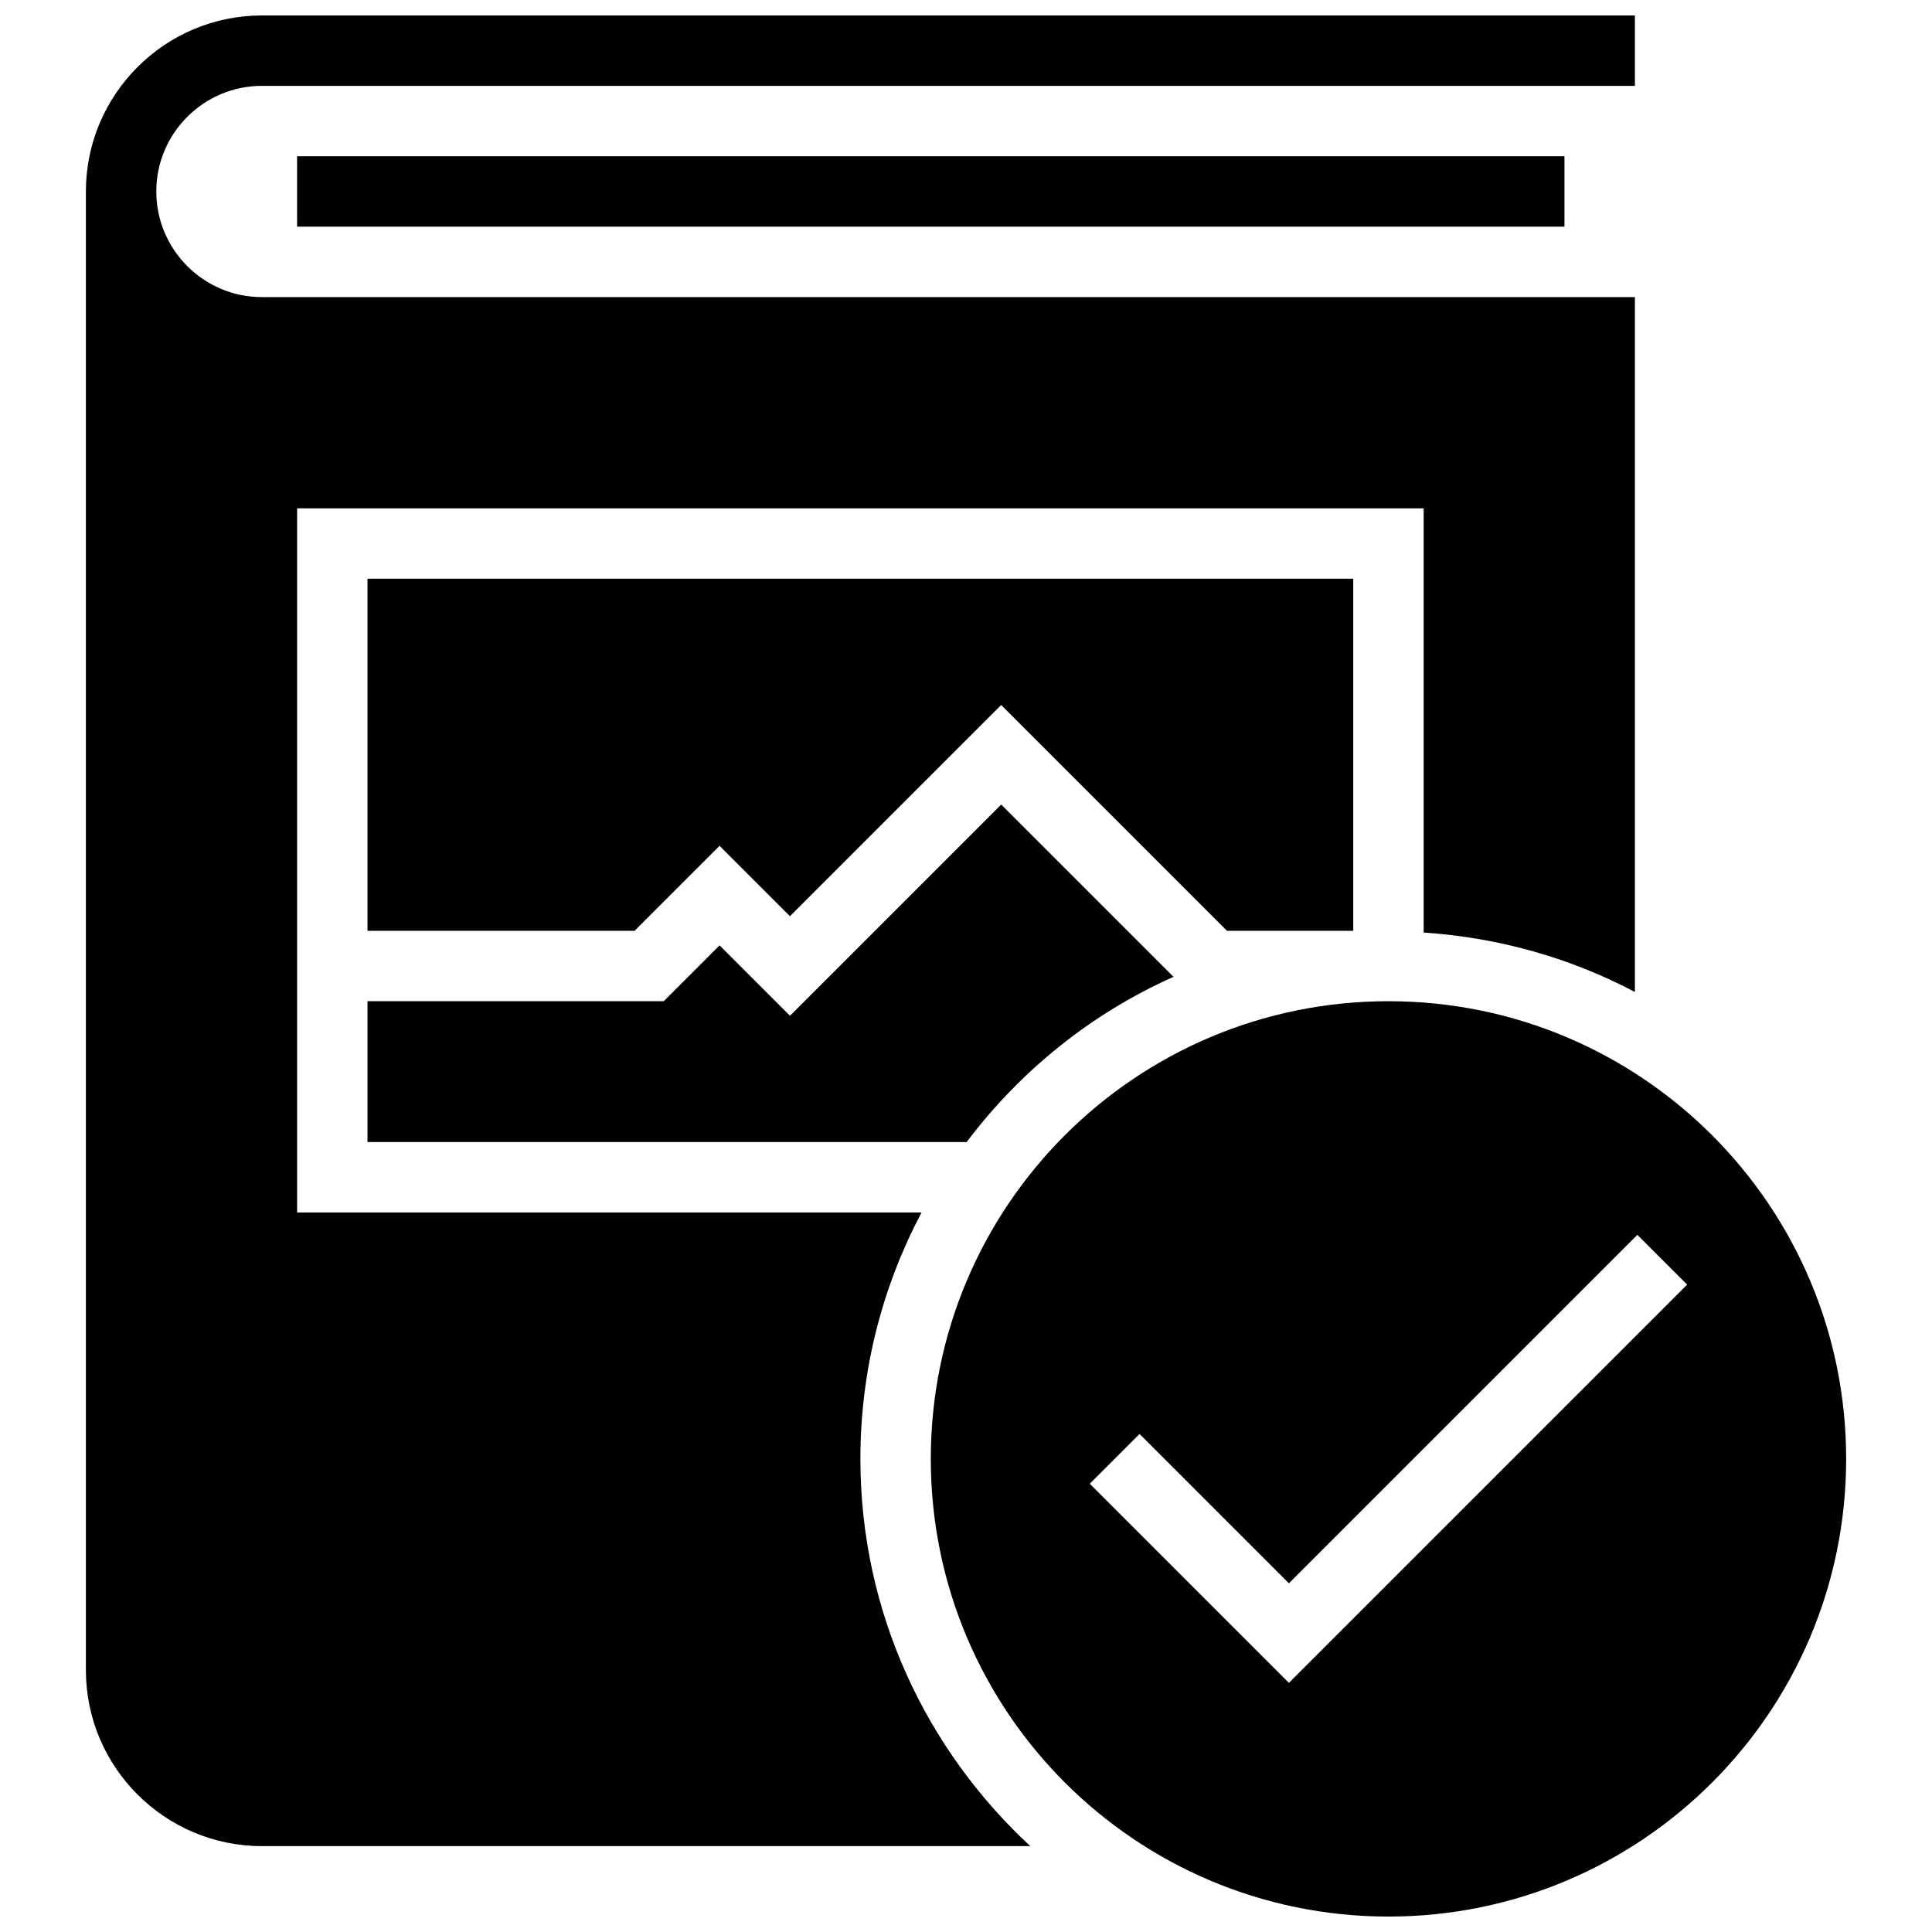
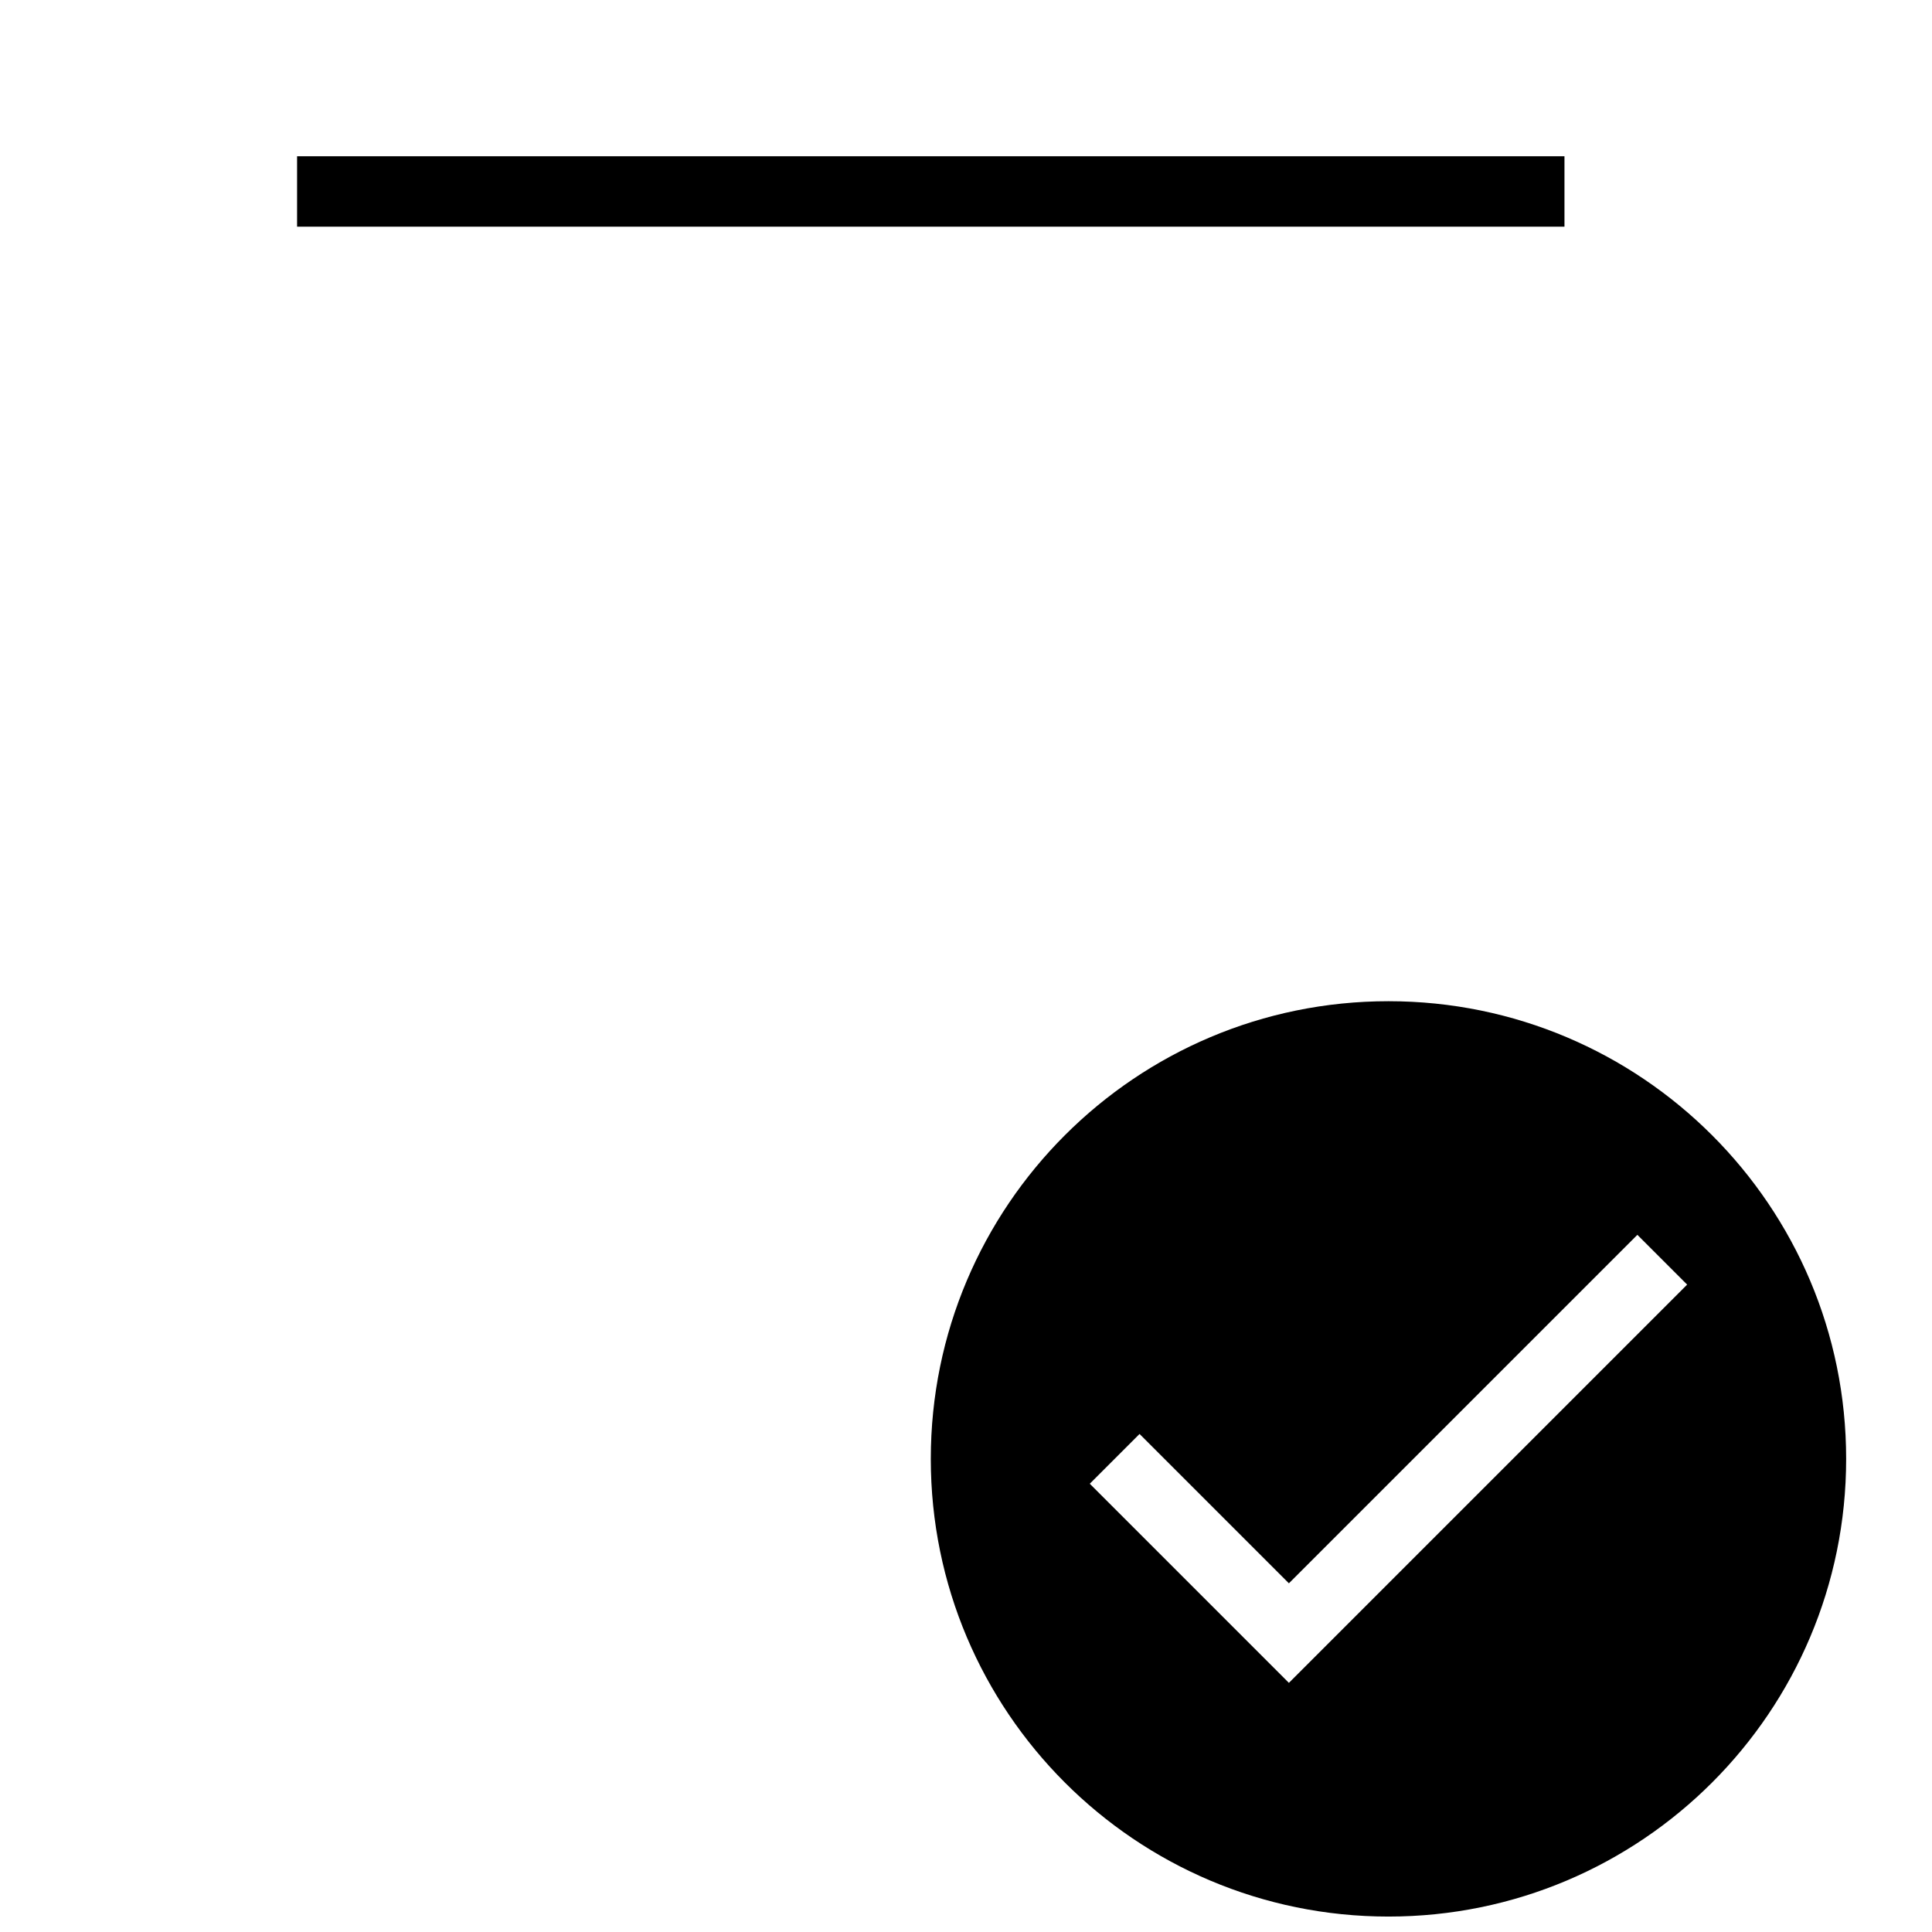
<svg xmlns="http://www.w3.org/2000/svg" width="800px" height="800px" version="1.1" viewBox="144 144 512 512">
  <defs>
    <clipPath id="b">
      <path d="m166 148.09h412v485.91h-412z" />
    </clipPath>
    <clipPath id="a">
      <path d="m390 409h244v242.9h-244z" />
    </clipPath>
  </defs>
  <g clip-path="url(#b)">
-     <path d="m417.04 633.24c-27.617-25.562-45.027-62.023-45.027-102.62 0-23.605 5.894-45.809 16.215-65.309h-165.49v-186.6h298.55v112.43c20.113 1.324 39.074 6.812 55.98 15.75v-184.16h-363.86c-15.43 0-27.988-12.555-27.988-27.988 0-15.43 12.559-27.988 27.988-27.988h363.86v-18.66h-363.86c-25.73 0-46.648 20.938-46.648 46.648v391.85c0 25.715 20.918 46.648 46.648 46.648z" />
-   </g>
+     </g>
  <path d="m222.73 185.41h335.87v18.66h-335.87z" />
-   <path d="m334.69 368.15 18.656 18.656 55.98-55.977 59.84 59.84h33.457v-93.297h-261.23v93.297h70.777z" />
-   <path d="m454.99 402.87-45.66-45.66-55.98 55.98-18.66-18.66-14.793 14.797h-78.504v37.32h158.79c14.203-18.867 32.973-34.035 54.805-43.777z" />
  <g clip-path="url(#a)">
    <path d="m390.67 530.62c0 66.988 54.301 121.29 121.29 121.29s121.29-54.301 121.29-121.29c-0.004-66.988-54.301-121.29-121.29-121.29s-121.29 54.301-121.29 121.29zm187.25-59.375 13.191 13.191-105.54 105.54-52.77-52.77 13.191-13.191 39.578 39.578z" />
  </g>
</svg>